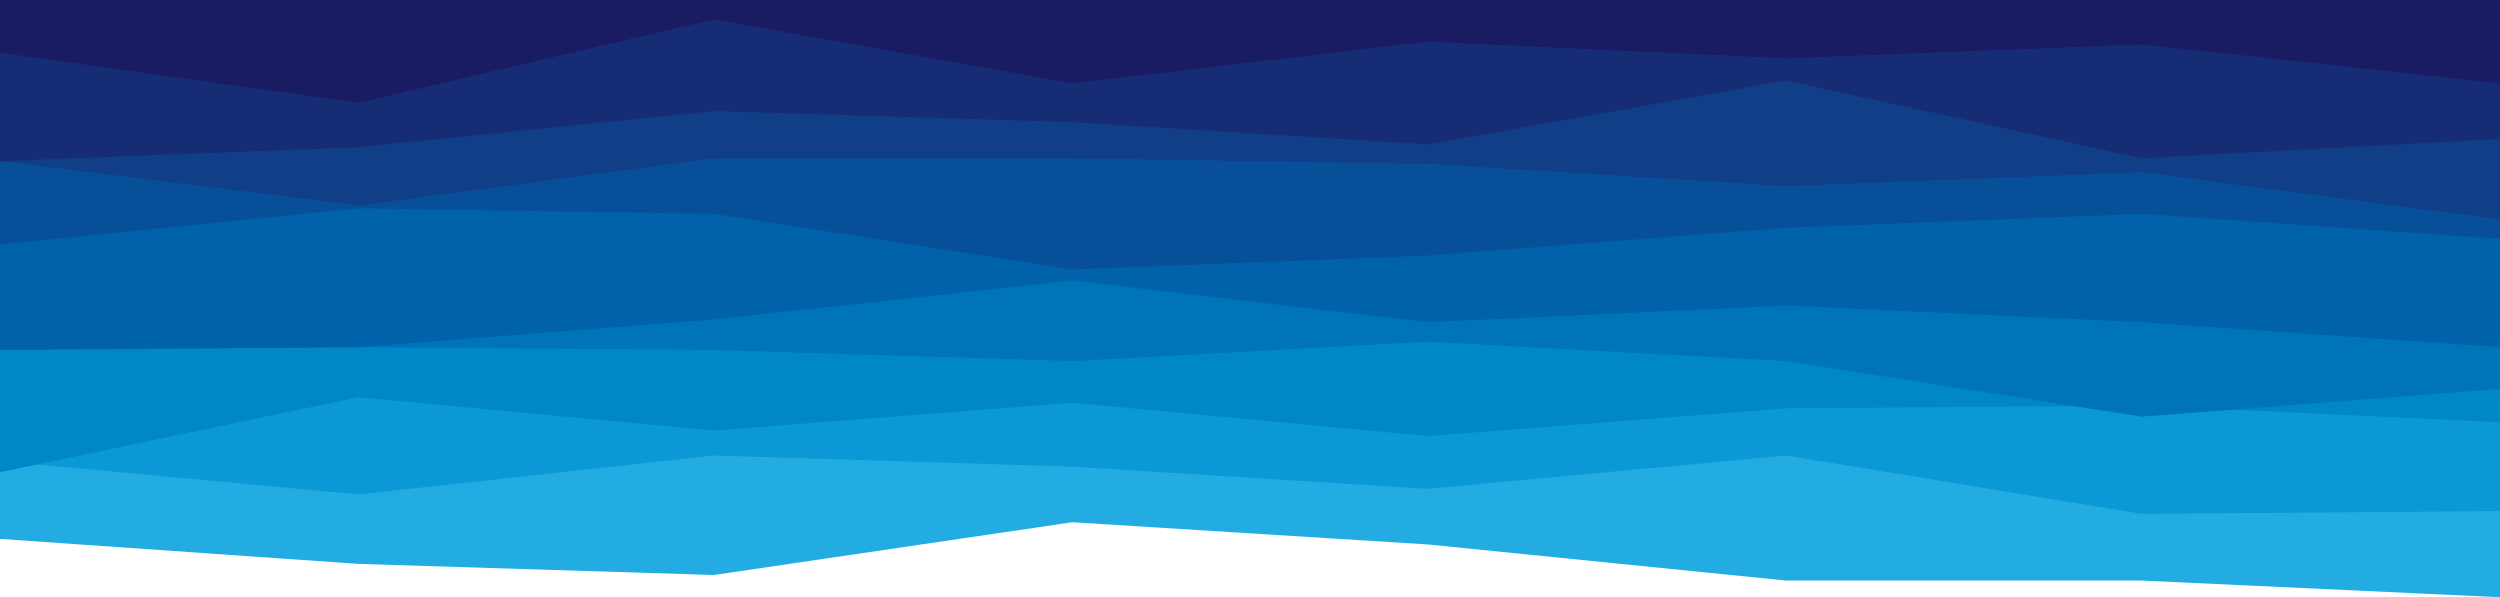
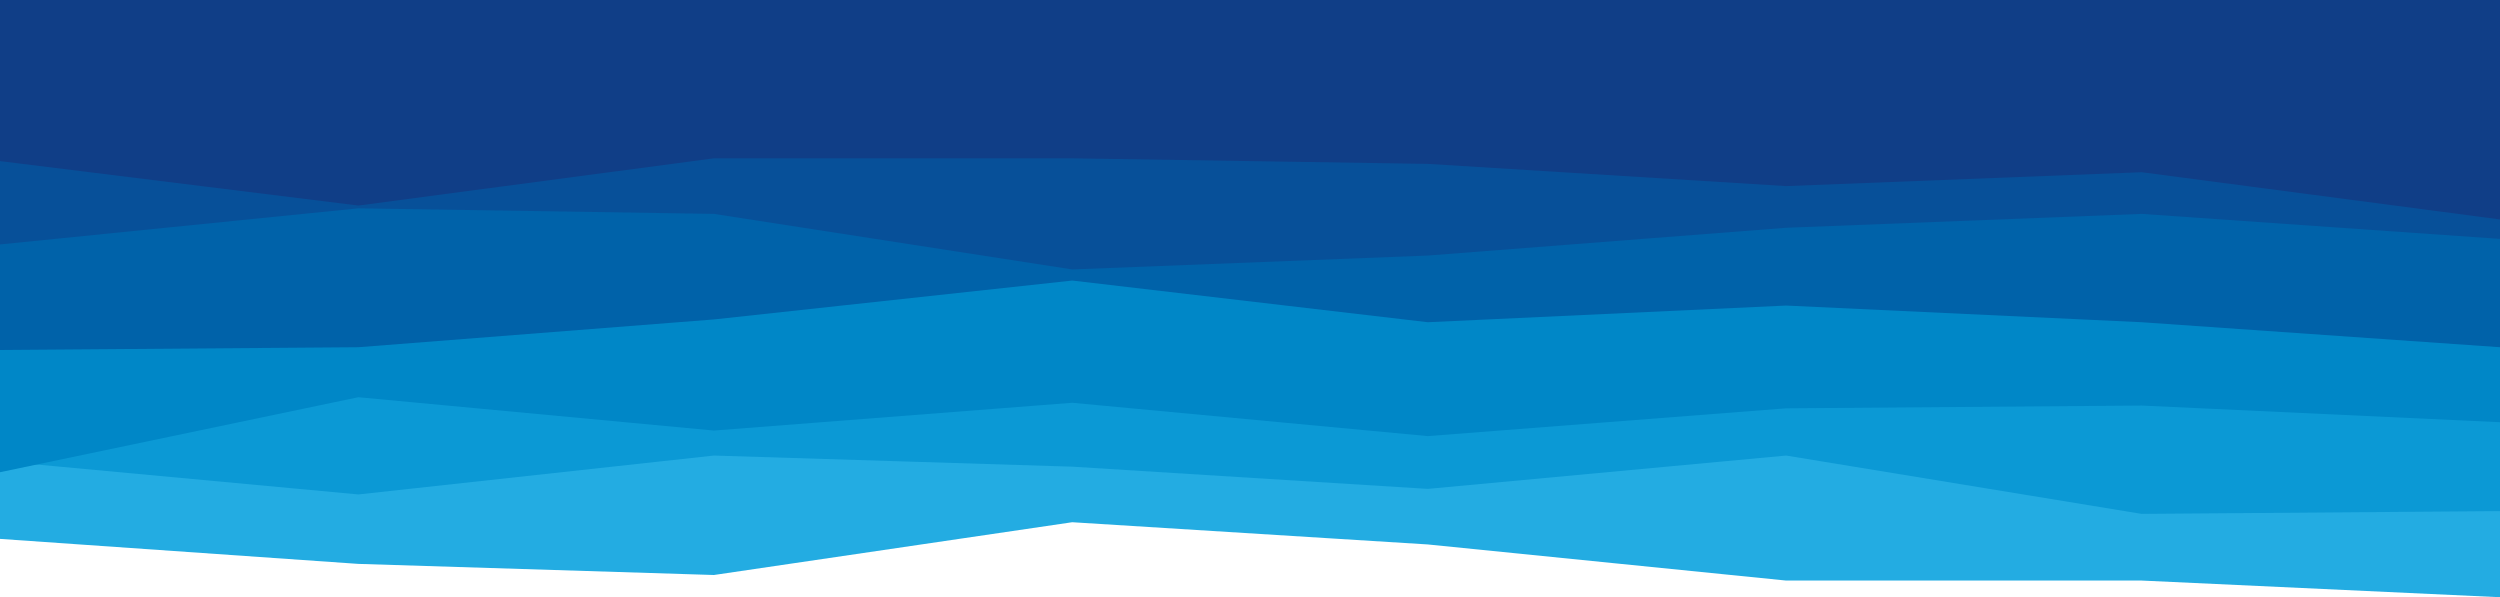
<svg xmlns="http://www.w3.org/2000/svg" id="visual" version="1.1" viewBox="0 0 900 215">
  <path d="M0 194L129 203L257 207L386 188L514 196L643 209L771 209L900 215L900 0L771 0L643 0L514 0L386 0L257 0L129 0L0 0Z" fill="#23ace2" />
-   <path d="M0 166L129 178L257 164L386 168L514 176L643 164L771 185L900 184L900 0L771 0L643 0L514 0L386 0L257 0L129 0L0 0Z" fill="#0b99d5" />
+   <path d="M0 166L129 178L257 164L386 168L514 176L643 164L771 185L900 184L900 0L771 0L643 0L514 0L386 0L129 0L0 0Z" fill="#0b99d5" />
  <path d="M0 170L129 143L257 155L386 145L514 157L643 147L771 146L900 152L900 0L771 0L643 0L514 0L386 0L257 0L129 0L0 0Z" fill="#0087c7" />
-   <path d="M0 125L129 125L257 126L386 130L514 123L643 130L771 150L900 140L900 0L771 0L643 0L514 0L386 0L257 0L129 0L0 0Z" fill="#0074b9" />
  <path d="M0 126L129 125L257 115L386 101L514 116L643 110L771 116L900 125L900 0L771 0L643 0L514 0L386 0L257 0L129 0L0 0Z" fill="#0062a9" />
  <path d="M0 88L129 75L257 77L386 97L514 92L643 82L771 77L900 86L900 0L771 0L643 0L514 0L386 0L257 0L129 0L0 0Z" fill="#075099" />
  <path d="M0 58L129 74L257 57L386 57L514 59L643 67L771 62L900 79L900 0L771 0L643 0L514 0L386 0L257 0L129 0L0 0Z" fill="#103e87" />
-   <path d="M0 58L129 53L257 40L386 44L514 52L643 29L771 57L900 50L900 0L771 0L643 0L514 0L386 0L257 0L129 0L0 0Z" fill="#162d76" />
-   <path d="M0 19L129 37L257 7L386 30L514 15L643 21L771 16L900 30L900 0L771 0L643 0L514 0L386 0L257 0L129 0L0 0Z" fill="#191b63" />
</svg>